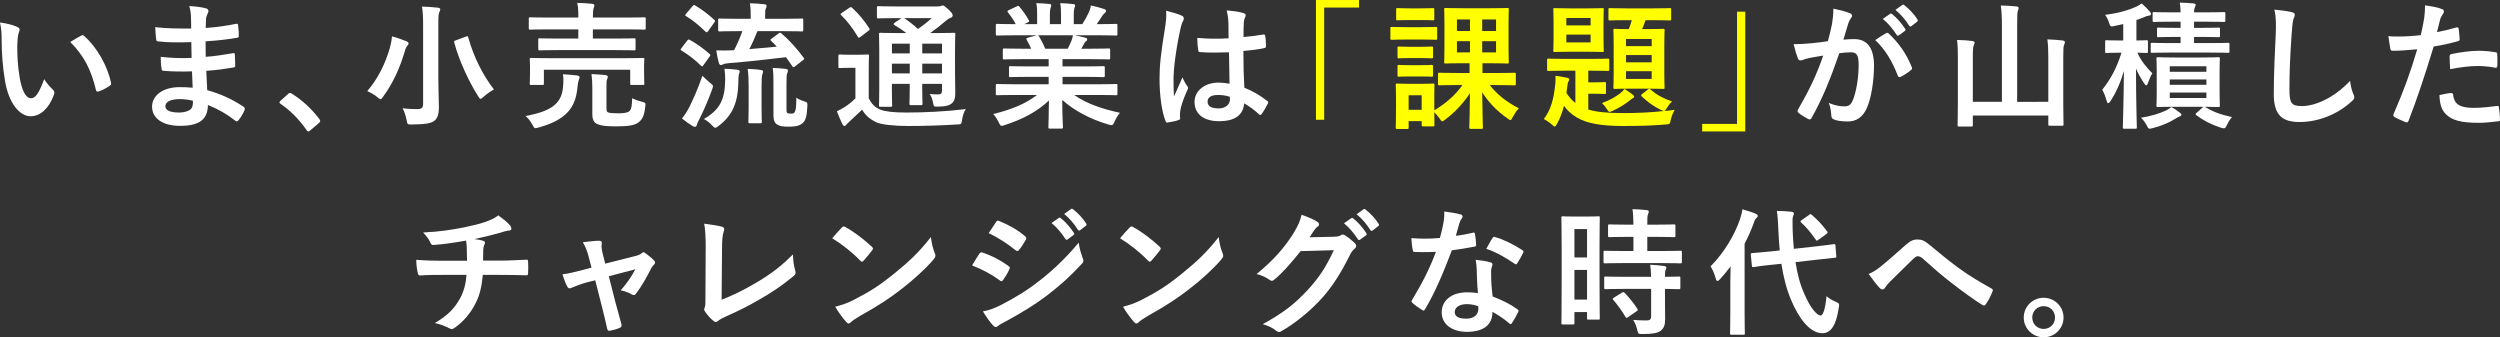
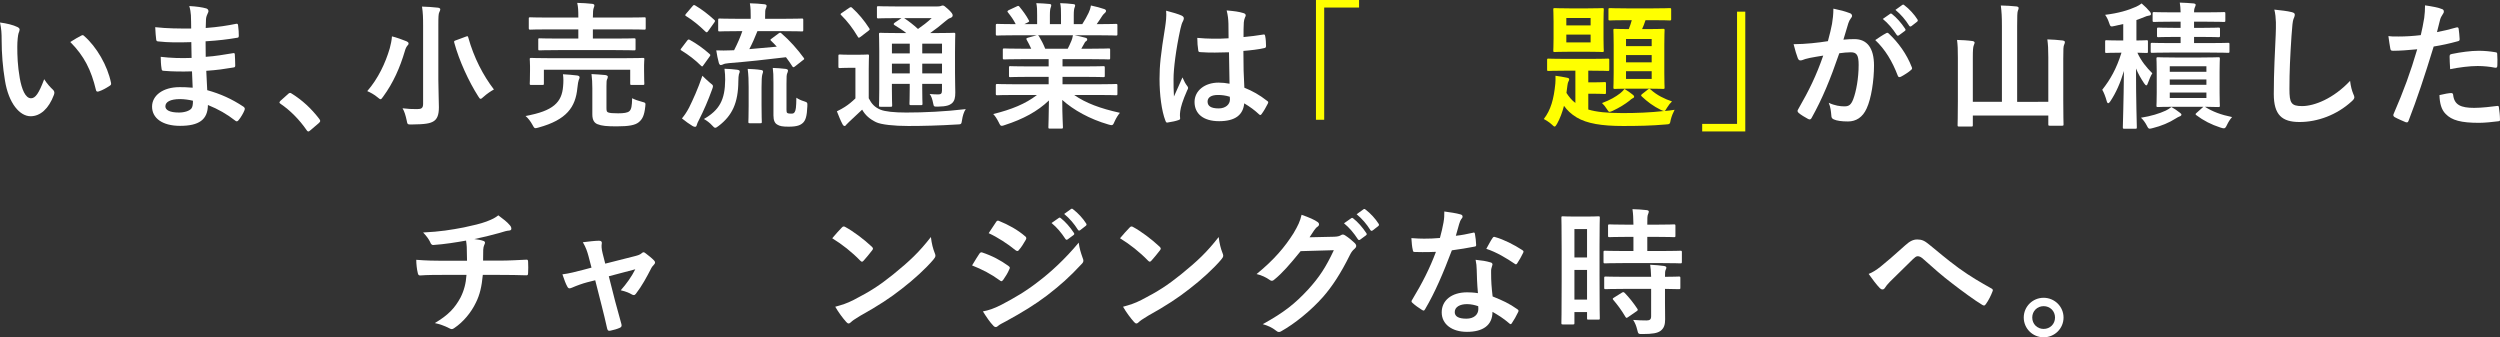
<svg xmlns="http://www.w3.org/2000/svg" version="1.1" id="レイヤー_1" x="0px" y="0px" viewBox="0 0 728.65 98.31" style="enable-background:new 0 0 728.65 98.31;" xml:space="preserve">
  <rect x="0" y="0" width="728.65" height="98.31" fill="#333333" stroke="none" />
  <style type="text/css">
	.st0{fill:#FFFFFF;}
	.st1{fill:#FFFF00;}
</style>
  <g>
    <g>
      <path class="st0" d="M5.08,7.88C5.44,8.04,5.72,8.32,5.72,8.6c0,0.24-0.12,0.64-0.32,1.12c-0.16,0.48-0.36,2.2-0.36,3.92    c0,2.56,0.08,5.44,0.72,9.12c0.56,3.16,1.6,5.88,3.28,5.88c1.28,0,2.28-1.4,3.84-5.56c0.88,1.4,1.76,2.32,2.56,3.08    c0.48,0.44,0.48,0.92,0.28,1.48c-1.52,4.08-4,6.24-6.8,6.24c-3.12,0-6.4-3.68-7.48-10.44c-0.64-3.8-0.96-7.96-0.96-11.64    C0.48,9.6,0.4,8.4,0,6.56C1.92,6.8,3.88,7.28,5.08,7.88z M23.64,10.4c0.16-0.08,0.32-0.16,0.44-0.16c0.16,0,0.28,0.08,0.44,0.24    c3.64,3.16,6.84,8.68,7.84,13.68c0.12,0.52-0.12,0.68-0.44,0.88c-1.04,0.68-2.04,1.24-3.12,1.6c-0.48,0.16-0.76,0.04-0.84-0.44    c-1.36-5.72-3.4-9.88-7.48-13.96C22,11.28,23,10.72,23.64,10.4z" />
      <path class="st0" d="M55.96,20.8c-2.76,0.08-5.48,0.08-8.24-0.16c-0.44,0-0.6-0.16-0.64-0.68c-0.16-0.88-0.24-2.48-0.24-3.4    c2.96,0.36,6,0.44,9,0.32c-0.04-1.52-0.04-3.08-0.08-4.6c-3.84,0.12-6.72,0.12-9.56-0.2c-0.44,0-0.64-0.16-0.68-0.56    c-0.12-1-0.2-1.96-0.28-3.6c3.48,0.4,6.96,0.4,10.48,0.4c0-1.48-0.04-2.52-0.08-3.88c-0.08-0.92-0.16-1.64-0.48-2.68    C57.28,1.88,59,2.12,60.2,2.48c0.48,0.16,0.72,0.72,0.44,1.2c-0.28,0.56-0.56,1.24-0.6,1.92C60,6.4,60,6.96,59.96,8.16    c3.72-0.28,6.4-0.72,8.76-1.2c0.48-0.12,0.64,0,0.68,0.48c0.16,1.12,0.2,2.2,0.2,2.92c0,0.52-0.12,0.6-0.44,0.64    c-2.84,0.48-5.4,0.8-9.24,1.04c0,1.6,0.04,3.08,0.04,4.52c3.04-0.2,4.96-0.6,7.84-1.04c0.48-0.12,0.6-0.04,0.64,0.32    c0.04,0.76,0.12,2.08,0.12,3.28c0,0.4-0.16,0.52-0.6,0.56c-2.64,0.44-4.48,0.72-7.84,0.96c0.08,1.84,0.16,3.8,0.28,5.64    c3.84,1.08,7.12,2.52,10.6,4.84c0.4,0.36,0.4,0.48,0.28,0.96c-0.28,0.76-1.12,2.24-1.76,2.96c-0.16,0.24-0.32,0.32-0.52,0.32    c-0.12,0-0.28-0.04-0.44-0.2c-2.44-1.92-4.92-3.32-7.96-4.56c-0.04,4.32-2.64,6.08-8.12,6.08c-5.2,0-8.16-2.28-8.16-5.6    c0-3.24,3.16-5.68,8-5.68c1,0,1.96,0,3.84,0.16C56.08,23.8,56,22.16,55.96,20.8z M52.52,28.88c-2.92,0-4.32,0.84-4.32,2.12    c0,1.04,1.2,1.8,3.96,1.8c1.6,0,3.08-0.48,3.64-1.2c0.32-0.44,0.44-1.12,0.44-2.24C55.08,29.08,53.64,28.88,52.52,28.88z" />
      <path class="st0" d="M83.96,27.4c0.28-0.28,0.48-0.32,0.6-0.32c0.12,0,0.28,0.04,0.52,0.24c2.96,1.84,5.6,4.24,7.96,7.32    c0.24,0.32,0.28,0.44,0.28,0.6c0,0.2-0.08,0.36-0.4,0.64l-2.44,2.08c-0.28,0.24-0.44,0.36-0.56,0.36c-0.2,0-0.36-0.08-0.56-0.4    c-2.12-3.08-4.84-5.8-7.56-7.64c-0.24-0.16-0.36-0.28-0.36-0.4s0.08-0.24,0.28-0.48L83.96,27.4z" />
      <path class="st0" d="M113.6,14.08c0.32-1.16,0.56-2.36,0.64-3.48c1.32,0.32,2.96,0.92,4.16,1.4c0.44,0.2,0.68,0.4,0.68,0.64    c0,0.28-0.12,0.48-0.32,0.64c-0.24,0.28-0.56,0.8-0.76,1.6c-1.4,4.76-3.36,9.24-6.32,13.28c-0.36,0.52-0.56,0.76-0.76,0.76    c-0.2,0-0.44-0.2-0.88-0.56c-0.88-0.76-2.12-1.44-3-1.8C110.2,22.92,112.32,18.44,113.6,14.08z M127.76,23.28    c0,2.8,0.16,6,0.16,7.96c0,2.24-0.48,3.36-1.44,4.04c-1.08,0.72-2.56,0.96-6.48,1c-1.24,0-1.24,0.04-1.48-1.24    c-0.28-1.32-0.68-2.68-1.2-3.48c1.6,0.2,2.76,0.24,4.24,0.24c1.28,0,1.76-0.28,1.76-1.56V7.64c0-2.56-0.04-3.84-0.32-5.72    c1.48,0.04,3.28,0.16,4.64,0.32c0.4,0.04,0.68,0.24,0.68,0.44c0,0.36-0.16,0.6-0.28,0.88c-0.24,0.48-0.28,1.28-0.28,4V23.28z     M135.76,10.68c0.56-0.2,0.6-0.2,0.72,0.24c1.64,5.88,4.32,11.04,7.48,15.16c-0.84,0.44-2.08,1.28-3,2.12    c-0.44,0.4-0.68,0.6-0.88,0.6c-0.24,0-0.4-0.24-0.72-0.76c-2.68-4.2-5.52-10.28-6.96-15.6c-0.12-0.48-0.04-0.52,0.56-0.72    L135.76,10.68z" />
      <path class="st0" d="M164.12,25.16c0.12-1.28,0.12-2.4-0.04-3.52c1.44,0.08,2.84,0.2,4.16,0.36c0.44,0.08,0.68,0.24,0.68,0.52    c0,0.32-0.12,0.48-0.24,0.8c-0.12,0.28-0.28,1.16-0.4,2.32c-0.52,5.56-3.12,9.28-11.28,11.52c-0.44,0.12-0.72,0.2-0.92,0.2    c-0.36,0-0.48-0.24-0.88-0.96c-0.52-0.96-1.28-2-2.04-2.6C161.36,32.35,163.76,29.75,164.12,25.16z M162.8,14.6    c-3.88,0-5.28,0.08-5.52,0.08c-0.36,0-0.4-0.04-0.4-0.44V11.6c0-0.4,0.04-0.44,0.4-0.44c0.24,0,1.64,0.08,5.52,0.08h5.76V8.56    h-8.8c-3.68,0-4.92,0.08-5.16,0.08c-0.44,0-0.48-0.04-0.48-0.48V5.44c0-0.36,0.04-0.4,0.48-0.4c0.24,0,1.48,0.08,5.16,0.08h8.8    V5.04c0-1.96-0.04-2.96-0.32-4.2c1.52,0.04,3.04,0.12,4.4,0.28c0.36,0.04,0.6,0.24,0.6,0.4c0,0.28-0.08,0.48-0.2,0.8    c-0.16,0.4-0.24,1.24-0.24,2.72v0.08h9.76c3.68,0,4.96-0.08,5.2-0.08c0.4,0,0.44,0.04,0.44,0.4v2.72c0,0.44-0.04,0.48-0.44,0.48    c-0.24,0-1.52-0.08-5.2-0.08h-9.76v2.68h6.48c3.92,0,5.28-0.08,5.48-0.08c0.44,0,0.48,0.04,0.48,0.44v2.64    c0,0.4-0.04,0.44-0.48,0.44c-0.2,0-1.56-0.08-5.48-0.08H162.8z M182,16.96c3.76,0,5.08-0.08,5.36-0.08c0.4,0,0.44,0.04,0.44,0.4    c0,0.24-0.08,0.88-0.08,1.76v1.44c0,3.04,0.08,3.6,0.08,3.84c0,0.4-0.04,0.44-0.44,0.44h-3.24c-0.4,0-0.44-0.04-0.44-0.44v-4    h-25.16v4c0,0.4-0.04,0.44-0.44,0.44h-3.2c-0.44,0-0.48-0.04-0.48-0.44c0-0.28,0.08-0.8,0.08-3.84v-1.2c0-1.12-0.08-1.72-0.08-2    c0-0.36,0.04-0.4,0.48-0.4c0.24,0,1.6,0.08,5.32,0.08H182z M176.76,31.51c0,0.92,0.12,1.12,0.56,1.28    c0.48,0.16,1.24,0.24,2.84,0.24c1.64,0,2.72-0.16,3.24-0.6c0.64-0.52,0.8-1.6,0.84-3.8c0.88,0.44,1.8,0.76,2.88,1.04    c1.04,0.28,1.08,0.28,0.96,1.32c-0.28,2.68-0.84,3.76-1.92,4.64c-1.04,0.84-2.8,1.2-6.4,1.2c-2.88,0-4.36-0.12-5.64-0.64    c-0.76-0.32-1.48-1-1.48-2.84v-7.64c0-1.48-0.08-2.88-0.24-4.12c1.48,0.08,2.72,0.16,4,0.28c0.52,0.08,0.76,0.28,0.76,0.48    c0,0.32-0.12,0.6-0.24,0.8c-0.12,0.32-0.16,0.68-0.16,1.96V31.51z" />
      <path class="st0" d="M200.28,11.84c0.32-0.4,0.44-0.4,0.8-0.2c1.96,1.08,3.88,2.44,5.72,4.08c0.16,0.16,0.24,0.24,0.24,0.32    c0,0.12-0.08,0.24-0.24,0.48l-1.84,2.56c-0.12,0.2-0.2,0.28-0.32,0.28c-0.08,0-0.2-0.08-0.36-0.24c-1.68-1.68-3.64-3.16-5.6-4.36    c-0.2-0.12-0.32-0.2-0.32-0.28c0-0.12,0.12-0.28,0.28-0.48L200.28,11.84z M200.84,31.36c1.12-2.28,2.56-5.4,3.88-9.28    c0.56,0.56,1.44,1.4,2.2,2.04c0.64,0.48,0.88,0.68,0.88,1c0,0.24-0.08,0.48-0.24,0.92c-1.16,3.24-2.48,6.24-3.8,8.84    c-0.36,0.68-0.6,1.2-0.68,1.56c-0.08,0.32-0.2,0.52-0.48,0.52c-0.2,0-0.44-0.04-0.76-0.24c-0.96-0.6-1.96-1.28-3.08-2.2    C199.64,33.43,200.16,32.63,200.84,31.36z M201.84,1.8c0.32-0.4,0.44-0.4,0.8-0.2c1.96,1.16,3.76,2.56,5.52,4.16    c0.16,0.12,0.24,0.24,0.24,0.36s-0.08,0.24-0.24,0.48l-1.8,2.52c-0.32,0.4-0.4,0.36-0.72,0.12c-1.76-1.72-3.72-3.36-5.64-4.52    c-0.2-0.12-0.28-0.2-0.28-0.28c0-0.12,0.08-0.24,0.28-0.48L201.84,1.8z M211.36,23.24c0-1.04-0.04-1.96-0.2-3.2    c1.28,0.04,2.48,0.12,3.68,0.28c0.48,0.08,0.76,0.2,0.76,0.48c0,0.32-0.16,0.6-0.24,0.88c-0.08,0.4-0.16,1-0.16,1.96    c-0.04,6.36-1.8,10.04-5.72,13.04c-0.48,0.36-0.76,0.56-1,0.56c-0.28,0-0.48-0.2-0.92-0.68c-0.72-0.8-1.56-1.4-2.4-1.88    C209.68,32.08,211.32,29.12,211.36,23.24z M226.96,9.72c0.4-0.28,0.52-0.24,0.88,0.08c2.28,1.96,4.6,4.56,6.4,7.04    c0.24,0.36,0.24,0.4-0.24,0.72l-2.24,1.76c-0.24,0.2-0.4,0.28-0.52,0.28c-0.08,0-0.2-0.08-0.32-0.28    c-0.56-0.88-1.16-1.76-1.84-2.64c-5.56,0.68-11.52,1.32-16.6,1.72c-0.88,0.08-1.44,0.2-1.72,0.36c-0.24,0.12-0.48,0.2-0.72,0.2    c-0.2,0-0.4-0.24-0.52-0.6c-0.32-1.12-0.56-2.4-0.76-3.68c1.68,0.08,2.72,0.04,3.96,0c0.4,0,0.8-0.04,1.24-0.04    c1.04-2.04,1.84-3.88,2.4-5.56h-1.12c-3.88,0-5.2,0.08-5.48,0.08c-0.4,0-0.44-0.04-0.44-0.44V5.84c0-0.4,0.04-0.44,0.44-0.44    c0.28,0,1.6,0.08,5.48,0.08h3.56V4.8c0-1.36,0-2.4-0.24-3.84c1.48,0.04,2.84,0.12,4.24,0.28c0.4,0.04,0.64,0.24,0.64,0.44    c0,0.32-0.12,0.56-0.24,0.84c-0.16,0.36-0.2,0.72-0.2,2.2v0.76h5.16c3.92,0,5.28-0.08,5.52-0.08c0.4,0,0.44,0.04,0.44,0.44v2.88    c0,0.4-0.04,0.44-0.44,0.44c-0.24,0-1.6-0.08-5.52-0.08h-7.4c-0.72,1.84-1.52,3.64-2.36,5.24c2.8-0.24,5.6-0.48,8-0.72    c-0.52-0.6-1.08-1.16-1.64-1.68c-0.32-0.32-0.28-0.36,0.16-0.68L226.96,9.72z M218.2,25.44c0-2-0.04-3.48-0.28-5.36    c1.16,0.04,2.76,0.12,3.88,0.32c0.4,0.04,0.6,0.2,0.6,0.44c0,0.32-0.16,0.6-0.24,0.96c-0.12,0.56-0.2,1.48-0.2,3.6v5.4    c0,3.12,0.08,4.44,0.08,4.68c0,0.4-0.04,0.44-0.44,0.44h-3.04c-0.4,0-0.44-0.04-0.44-0.44c0-0.28,0.08-1.56,0.08-4.68V25.44z     M229.23,32c0,0.56,0.04,0.8,0.28,0.96c0.24,0.12,0.48,0.16,1.08,0.16c0.56,0,0.8-0.08,1.04-0.48c0.32-0.52,0.44-1.32,0.48-4.16    c0.64,0.44,1.44,0.8,2.24,1.04c1,0.32,1,0.4,0.96,1.44c-0.12,2.96-0.52,4.04-1.2,4.76c-0.72,0.72-1.68,1.2-4.24,1.2    c-1.84,0-2.6-0.16-3.32-0.6c-0.72-0.4-1.12-1.2-1.12-2.68v-9.76c0-1.88-0.04-2.92-0.2-4.08c1.12,0.04,2.52,0.12,3.76,0.28    c0.48,0.08,0.68,0.24,0.68,0.48c0,0.32-0.12,0.52-0.24,0.84c-0.16,0.44-0.2,0.76-0.2,3.04V32z" />
      <path class="st0" d="M253.2,28.64c0.84,1.64,1.72,2.6,3.4,3.32c1.36,0.56,4.04,0.84,7.52,0.84c5.12,0,11.4-0.28,17.36-1    c-0.56,0.8-0.92,2.04-1.08,3.16c-0.2,1.28-0.2,1.28-1.48,1.32c-5.12,0.32-10,0.44-14.2,0.44c-4.08,0-7.96-0.4-9.4-1.12    c-1.8-0.88-3.08-1.96-4.04-3.64c-1.24,1.2-2.56,2.4-3.8,3.56c-0.44,0.4-0.64,0.6-0.8,0.8c-0.16,0.28-0.32,0.4-0.56,0.4    c-0.16,0-0.4-0.2-0.56-0.52c-0.56-1.04-1.08-2.32-1.64-3.76c1-0.48,1.56-0.8,2.32-1.28c1.08-0.68,2.08-1.52,3.08-2.48v-8.92h-1.68    c-2.08,0-2.6,0.08-2.8,0.08c-0.44,0-0.48-0.04-0.48-0.48v-3.04c0-0.4,0.04-0.44,0.48-0.44c0.2,0,0.72,0.08,2.8,0.08h2.32    c2.08,0,2.68-0.08,2.88-0.08c0.4,0,0.44,0.04,0.44,0.44c0,0.24-0.08,1.36-0.08,3.8V28.64z M247.52,2.28    c0.2-0.12,0.36-0.2,0.48-0.2s0.24,0.08,0.4,0.24c1.84,1.68,3.48,3.64,4.92,5.88c0.24,0.36,0.24,0.44-0.24,0.8l-2.24,1.72    c-0.24,0.16-0.4,0.28-0.52,0.28c-0.12,0-0.2-0.12-0.32-0.32c-1.44-2.44-3.08-4.56-4.8-6.24c-0.32-0.28-0.28-0.4,0.16-0.68    L247.52,2.28z M278.35,21.28c0,2.44,0.08,4.32,0.08,5.68c0,1.52-0.2,2.44-1,3.16c-0.64,0.52-1.52,0.92-4.08,0.96    c-1.2,0-1.16,0-1.36-0.92c-0.24-1.2-0.52-2.16-1.04-2.76c0.96,0.08,1.84,0.12,2.52,0.12c0.8,0,1.08-0.28,1.08-1.16v-1.92h-5.76    v1.08c0,3.04,0.08,4.4,0.08,4.64c0,0.44-0.04,0.48-0.4,0.48h-2.96c-0.4,0-0.44-0.04-0.44-0.48c0-0.24,0.08-1.6,0.08-4.64v-1.08    h-5.2v1.52c0,3.04,0.08,4.48,0.08,4.72c0,0.4-0.04,0.44-0.44,0.44h-2.92c-0.44,0-0.48-0.04-0.48-0.44c0-0.28,0.08-1.6,0.08-4.68    V14.76c0-3.12-0.08-4.48-0.08-4.76c0-0.4,0.04-0.44,0.48-0.44c0.2,0,1.56,0.08,5.32,0.08h2.16c-1.04-0.84-2.2-1.56-3.44-2.32    c-0.16-0.12-0.24-0.2-0.24-0.32s0.12-0.24,0.32-0.4l1.96-1.32h-1.48c-3.76,0-5,0.08-5.24,0.08c-0.4,0-0.44-0.04-0.44-0.4V2.28    c0-0.44,0.04-0.48,0.44-0.48c0.24,0,1.48,0.08,5.24,0.08h11.88c0.52,0,0.84-0.04,1.04-0.12c0.28-0.12,0.4-0.16,0.6-0.16    c0.32,0,0.68,0.28,1.64,1.16c0.96,0.92,1.24,1.32,1.24,1.72c0,0.36-0.24,0.6-0.68,0.76c-0.4,0.12-0.8,0.36-1.52,1    c-1.4,1.2-2.72,2.24-4.36,3.4h1.48c3.8,0,5.12-0.08,5.4-0.08c0.4,0,0.44,0.04,0.44,0.44c0,0.24-0.08,1.88-0.08,5.12V21.28z     M265.16,15.56v-2.84h-5.2v2.84H265.16z M265.16,21.4v-2.84h-5.2v2.84H265.16z M263.52,5.28c1.4,0.92,2.72,1.96,4.04,3.16    c1.4-0.96,2.64-1.92,4-3.16H263.52z M268.8,12.72v2.84h5.76v-2.84H268.8z M274.56,21.4v-2.84h-5.76v2.84H274.56z" />
      <path class="st0" d="M295.76,27.68c-3.6,0-4.8,0.08-5.04,0.08c-0.44,0-0.48-0.04-0.48-0.44v-2.36c0-0.44,0.04-0.48,0.48-0.48    c0.24,0,1.44,0.08,5.04,0.08h9.88V22.4H300c-3.88,0-5.28,0.08-5.52,0.08c-0.4,0-0.4-0.04-0.4-0.44v-2.28c0-0.44,0-0.48,0.4-0.48    c0.24,0,1.64,0.08,5.52,0.08h5.64v-2.12h-7.52c-3.84,0-5.12,0.08-5.36,0.08c-0.44,0-0.48-0.04-0.48-0.4v-2.36    c0-0.4,0.04-0.44,0.48-0.44c0.24,0,1.52,0.08,5.36,0.08h2.44c-0.44-0.96-0.84-1.76-1.28-2.52c-0.2-0.36-0.24-0.52,0.28-0.68    l2.6-0.72h-6.4c-3.6,0-4.8,0.08-5.04,0.08c-0.44,0-0.48-0.04-0.48-0.44V7.44c0-0.44,0.04-0.48,0.48-0.48    c0.24,0,1.44,0.08,5.04,0.08h0.28c-0.64-1.28-1.36-2.28-2.28-3.44c-0.24-0.28-0.16-0.44,0.32-0.68l2.32-1.08    c0.4-0.2,0.52-0.16,0.76,0.16c0.96,1.16,1.96,2.52,2.68,3.88c0.2,0.36,0.2,0.4-0.32,0.68l-0.96,0.48h3.72V4.4    c0-1.4,0-2.36-0.24-3.48c1.24,0.04,2.8,0.12,3.88,0.24c0.32,0.04,0.48,0.16,0.48,0.36c0,0.24-0.08,0.44-0.16,0.68    C306.12,2.48,306,3.08,306,4.4v2.64h3.24v-2.6c0-1.44,0-2.4-0.24-3.52c1.2,0.04,2.76,0.12,3.84,0.28    c0.36,0.04,0.52,0.16,0.52,0.36c0,0.2-0.08,0.44-0.16,0.64c-0.12,0.28-0.24,0.88-0.24,2.2v2.64h2.48    c0.72-1.12,1.28-2.12,1.84-3.28c0.28-0.6,0.52-1.2,0.68-2.16c1.4,0.28,2.8,0.68,3.88,1.04c0.36,0.12,0.52,0.32,0.52,0.52    c0,0.32-0.16,0.48-0.4,0.68c-0.28,0.24-0.48,0.48-0.68,0.76c-0.52,0.84-1.08,1.64-1.64,2.44h0.56c3.6,0,4.8-0.08,5.04-0.08    c0.4,0,0.44,0.04,0.44,0.48v2.48c0,0.4-0.04,0.44-0.44,0.44c-0.24,0-1.44-0.08-5.04-0.08h-7c1.04,0.2,1.96,0.4,3.16,0.72    c0.32,0.08,0.52,0.24,0.52,0.48c0,0.28-0.2,0.48-0.44,0.6c-0.2,0.12-0.4,0.56-0.56,0.84l-0.72,1.28h2.6    c3.84,0,5.12-0.08,5.36-0.08c0.4,0,0.44,0.04,0.44,0.44v2.36c0,0.36-0.04,0.4-0.44,0.4c-0.24,0-1.52-0.08-5.36-0.08h-8.08v2.12    h6.36c3.92,0,5.28-0.08,5.52-0.08c0.4,0,0.44,0.04,0.44,0.48v2.28c0,0.4-0.04,0.44-0.44,0.44c-0.24,0-1.6-0.08-5.52-0.08h-6.36    v2.16h10.52c3.6,0,4.8-0.08,5.04-0.08c0.4,0,0.44,0.04,0.44,0.48v2.36c0,0.4-0.04,0.44-0.44,0.44c-0.24,0-1.44-0.08-5.04-0.08    h-7.12c3.36,2.36,7.56,3.92,13.32,5.2c-0.52,0.64-1.08,1.48-1.56,2.56c-0.32,0.76-0.48,1.04-0.88,1.04c-0.2,0-0.48-0.08-0.92-0.2    c-5.4-1.56-10.16-4.2-13.44-7.16c0,4.76,0.2,7.24,0.2,7.92c0,0.4-0.04,0.44-0.44,0.44h-3.4c-0.36,0-0.4-0.04-0.4-0.44    c0-0.68,0.12-3,0.16-7.76c-3.36,3.2-7.52,5.44-12.84,7.16c-0.44,0.16-0.72,0.24-0.92,0.24c-0.36,0-0.52-0.28-0.88-1.04    c-0.52-1.04-1.08-1.88-1.6-2.4c5.32-1.32,9.4-2.96,12.76-5.56H295.76z M311.2,14.2c0.36-0.68,0.68-1.36,1.08-2.32    c0.2-0.44,0.28-0.84,0.44-1.6h-10.2c0.12,0.04,0.2,0.16,0.32,0.32c0.6,1,1.24,2.2,1.8,3.6H311.2z" />
      <path class="st0" d="M344.44,4.56c0.44,0.24,0.6,0.48,0.6,0.8c0,0.28-0.12,0.56-0.28,0.88c-0.28,0.48-0.44,1.04-0.72,2.2    c-1.32,6.04-2,11.64-2,14.56c0,1.6,0,3.44,0.12,5.12c0.8-1.84,1.64-3.56,2.48-5.56c0.56,1.28,0.88,1.84,1.4,2.52    c0.16,0.2,0.24,0.36,0.24,0.56s-0.08,0.4-0.24,0.64c-1.4,3.16-1.88,4.92-2.04,6.08c-0.16,1.12-0.08,1.72-0.04,2.12    c0.04,0.28-0.12,0.4-0.48,0.52c-0.76,0.28-1.92,0.52-3,0.68c-0.44,0.12-0.6,0.08-0.8-0.48c-1.12-2.84-1.72-7.6-1.72-12.2    c0-3.84,0.32-7.04,1.64-15.16c0.2-1.4,0.44-3.12,0.28-4.72C341.48,3.52,343.64,4.16,344.44,4.56z M358.2,15.24    c-2.72,0.08-5.52,0.16-8.24-0.04c-0.52,0-0.68-0.12-0.72-0.52c-0.16-0.96-0.28-2.4-0.28-3.64c3,0.28,6.12,0.32,9.12,0.12    c0-1.44-0.04-2.72-0.04-4.2c-0.04-1.44-0.16-2.48-0.52-3.92c2.32,0.2,3.52,0.36,4.84,0.76c0.44,0.12,0.72,0.32,0.72,0.68    c0,0.2-0.08,0.32-0.24,0.68c-0.16,0.36-0.28,0.88-0.32,1.4c-0.08,1.36-0.08,2.4-0.08,4.24c1.88-0.16,3.96-0.44,5.68-0.72    c0.48-0.12,0.56,0.04,0.64,0.48c0.16,0.72,0.24,2,0.24,2.84c0,0.36-0.16,0.56-0.44,0.6c-1.44,0.36-4.08,0.68-6.16,0.84    c0,4.48,0.08,7.28,0.28,10.72c2.36,0.96,4.4,2.08,6.64,3.84c0.36,0.24,0.4,0.36,0.2,0.8c-0.52,1.04-1.16,2.16-1.84,3.08    c-0.12,0.16-0.24,0.24-0.36,0.24s-0.24-0.08-0.36-0.2c-1.24-1.16-2.56-2.16-4.32-3.2c-0.32,3.36-2.6,5.2-7.32,5.2    c-4.6,0-7.16-2.16-7.16-5.6c0-3.28,2.96-5.64,7-5.64c1.04,0,2.24,0.12,3.2,0.32C358.28,21.32,358.24,18.4,358.2,15.24z     M354.96,27.68c-1.88,0-3,0.68-3,1.92c0,1.24,0.88,2,3.24,2c2,0,3.28-1.16,3.28-2.6c0-0.28,0-0.48-0.04-0.8    C357.16,27.8,356.08,27.68,354.96,27.68z" />
      <path class="st1" d="M396.11,0v2.2h-10.16v32.71h-2.4V0H396.11z" />
-       <path class="st1" d="M414.16,7.92c3.08,0,4.04-0.08,4.28-0.08c0.4,0,0.44,0.04,0.44,0.44v2.84c0,0.44-0.04,0.48-0.44,0.48    c-0.24,0-1.2-0.08-4.28-0.08h-4.2c-3.08,0-4.04,0.08-4.28,0.08c-0.4,0-0.44-0.04-0.44-0.48V8.28c0-0.4,0.04-0.44,0.44-0.44    c0.24,0,1.2,0.08,4.28,0.08H414.16z M428.68,37.55c-0.4,0-0.44-0.04-0.44-0.44c0-0.76,0.16-5.08,0.2-9.96    c-1.84,2.84-4.44,5.64-7.2,7.68c-0.44,0.36-0.68,0.52-0.88,0.52c-0.24,0-0.4-0.24-0.8-0.84c-0.48-0.64-1.04-1.32-1.52-1.8    c0,2.64,0.04,3.48,0.04,3.68c0,0.4-0.04,0.44-0.4,0.44h-2.88c-0.4,0-0.44-0.04-0.44-0.44v-1.08h-3.8v1.84    c0,0.4-0.04,0.44-0.44,0.44h-2.84c-0.44,0-0.48-0.04-0.48-0.44c0-0.28,0.08-1.2,0.08-6.04v-2.56c0-2.52-0.08-3.48-0.08-3.76    c0-0.4,0.04-0.44,0.48-0.44c0.24,0,1.08,0.08,3.64,0.08H414c2.56,0,3.4-0.08,3.68-0.08c0.36,0,0.4,0.04,0.4,0.44    c0,0.24-0.04,1.2-0.04,3.08v4.28c3.36-2,6.16-4.44,8.2-7.36h-1.32c-3.8,0-5.12,0.08-5.36,0.08c-0.4,0-0.44-0.04-0.44-0.44v-2.8    c0-0.4,0.04-0.44,0.44-0.44c0.24,0,1.56,0.08,5.36,0.08h3.4v-2.84h-2c-3.52,0-4.68,0.08-4.96,0.08c-0.4,0-0.44-0.04-0.44-0.44    c0-0.24,0.08-1.36,0.08-4V6.8c0-2.64-0.08-3.76-0.08-4c0-0.44,0.04-0.48,0.44-0.48c0.28,0,1.44,0.08,4.96,0.08h8    c3.52,0,4.72-0.08,5-0.08c0.4,0,0.44,0.04,0.44,0.48c0,0.24-0.08,1.36-0.08,4v7.28c0,2.64,0.08,3.8,0.08,4    c0,0.4-0.04,0.44-0.44,0.44c-0.28,0-1.48-0.08-5-0.08h-2.24v2.84h3.88c3.84,0,5.16-0.08,5.4-0.08c0.4,0,0.44,0.04,0.44,0.44v2.8    c0,0.4-0.04,0.44-0.44,0.44c-0.24,0-1.56-0.08-5.4-0.08h-1.76c1.92,2.48,4.68,4.84,8.48,6.76c-0.68,0.72-1.28,1.64-1.8,2.6    c-0.32,0.6-0.44,0.84-0.68,0.84c-0.16,0-0.4-0.2-0.88-0.52c-3.04-2.12-5.48-4.68-7.32-7.56c0.04,5,0.2,9.4,0.2,10.2    c0,0.4-0.04,0.44-0.44,0.44H428.68z M413.96,2.44c2.56,0,3.36-0.08,3.6-0.08c0.44,0,0.48,0.04,0.48,0.44v2.68    c0,0.4-0.04,0.44-0.48,0.44c-0.24,0-1.04-0.08-3.6-0.08H411c-2.6,0-3.4,0.08-3.64,0.08c-0.4,0-0.44-0.04-0.44-0.44V2.8    c0-0.4,0.04-0.44,0.44-0.44c0.24,0,1.04,0.08,3.64,0.08H413.96z M413.84,13.64c2.4,0,3.12-0.08,3.36-0.08    c0.44,0,0.48,0.04,0.48,0.44v2.56c0,0.4-0.04,0.44-0.48,0.44c-0.24,0-0.96-0.08-3.36-0.08h-2.68c-2.44,0-3.16,0.08-3.4,0.08    c-0.4,0-0.44-0.04-0.44-0.44V14c0-0.4,0.04-0.44,0.44-0.44c0.24,0,0.96,0.08,3.4,0.08H413.84z M413.84,19    c2.4,0,3.12-0.08,3.36-0.08c0.44,0,0.48,0.04,0.48,0.44v2.56c0,0.4-0.04,0.44-0.48,0.44c-0.24,0-0.96-0.08-3.36-0.08h-2.68    c-2.44,0-3.16,0.08-3.4,0.08c-0.4,0-0.44-0.04-0.44-0.44v-2.56c0-0.4,0.04-0.44,0.44-0.44c0.24,0,0.96,0.08,3.4,0.08H413.84z     M410.56,27.76V32h3.8v-4.24H410.56z M428.44,9.04V5.68h-3.8v3.36H428.44z M428.44,15.28V12h-3.8v3.28H428.44z M432,5.68v3.36    h4.04V5.68H432z M436.03,12H432v3.28h4.04V12z" />
      <path class="st1" d="M480.2,26.16c0.24-0.2,0.36-0.28,0.52-0.28c0.12,0,0.2,0.08,0.36,0.2c1.84,1.68,4.08,2.76,6.24,3.48    c-0.48,0.44-0.96,1.04-1.4,1.76c-0.48,0.84-0.56,0.92-0.8,1.04c0.92-0.08,1.96-0.2,2.96-0.36c-0.48,0.92-0.84,1.8-1.12,2.88    c-0.24,1.32-0.24,1.32-1.52,1.4c-4.08,0.36-7.96,0.44-12.4,0.44c-6.2,0-10.52-0.72-13.48-2.48c-1.76-1.08-2.76-2.08-3.72-3.4    c-0.48,1.84-1.12,3.64-2.04,5.28c-0.32,0.52-0.48,0.76-0.68,0.76c-0.2,0-0.4-0.16-0.8-0.56c-0.76-0.72-1.72-1.28-2.36-1.64    c2.04-2.64,2.92-5.8,3.36-10.36c0.04-0.64,0.08-1.4,0.04-2.24c1.08,0.12,2.24,0.36,3.32,0.56c0.48,0.08,0.68,0.24,0.68,0.44    c0,0.28-0.08,0.44-0.24,0.72c-0.12,0.24-0.2,0.48-0.28,1.12l-0.28,2.16c0.76,1.16,1.52,2.12,2.6,2.92v-9.4h-3    c-3.44,0-4.6,0.08-4.84,0.08c-0.36,0-0.4-0.04-0.4-0.44v-2.72c0-0.4,0.04-0.44,0.4-0.44c0.24,0,1.4,0.08,4.84,0.08h7.6    c3.44,0,4.6-0.08,4.84-0.08c0.4,0,0.44,0.04,0.44,0.44v2.72c0,0.4-0.04,0.44-0.44,0.44c-0.24,0-1.4-0.08-4.84-0.08h-0.84V24h1.76    c2.16,0,2.72-0.08,2.96-0.08c0.4,0,0.44,0.04,0.44,0.44v2.6c0,0.4-0.04,0.44-0.44,0.44c-0.24,0-0.8-0.08-2.96-0.08h-1.76v4.6    c2.36,0.72,5.48,1.04,10,1.04c4.12,0,8.04-0.16,12.08-0.6c-0.28-0.04-0.48-0.12-0.92-0.32c-2.2-1.08-3.96-2.4-5.56-3.92    c-0.32-0.32-0.24-0.44,0.16-0.76L480.2,26.16z M462.76,2.44c3,0,4.04-0.08,4.28-0.08c0.36,0,0.4,0.04,0.4,0.44    c0,0.24-0.08,1.2-0.08,3.48v4.92c0,2.32,0.08,3.28,0.08,3.52c0,0.4-0.04,0.44-0.4,0.44c-0.24,0-1.28-0.08-4.28-0.08h-5.28    c-3,0-4.04,0.08-4.32,0.08c-0.4,0-0.44-0.04-0.44-0.44c0-0.28,0.08-1.2,0.08-3.52V6.28c0-2.28-0.08-3.24-0.08-3.48    c0-0.4,0.04-0.44,0.44-0.44c0.28,0,1.32,0.08,4.32,0.08H462.76z M463.6,7.4V5.24h-7.08V7.4H463.6z M463.6,10.08h-7.08v2.28h7.08    V10.08z M475.84,27.56c0.28,0.24,0.44,0.36,0.44,0.6c0,0.28-0.2,0.4-0.48,0.52s-0.48,0.32-0.84,0.64    c-1.32,1.04-2.92,2.04-4.88,2.96c-0.48,0.2-0.72,0.32-0.96,0.32c-0.28,0-0.4-0.24-0.72-0.72c-0.56-0.88-0.92-1.28-1.48-1.84    c2.52-0.96,3.92-1.8,5.28-2.84c0.44-0.36,0.84-0.72,1.28-1.28C474.36,26.44,475.08,26.96,475.84,27.56z M474.12,5.88    c-3.44,0-4.6,0.08-4.84,0.08c-0.44,0-0.48-0.04-0.48-0.4V2.8c0-0.4,0.04-0.44,0.48-0.44c0.24,0,1.4,0.08,4.84,0.08h7.68    c3.44,0,4.6-0.08,4.84-0.08c0.4,0,0.44,0.04,0.44,0.44v2.76c0,0.36-0.04,0.4-0.44,0.4c-0.24,0-1.4-0.08-4.84-0.08h-2.2    c-0.32,1-0.64,1.84-1,2.6h1.8c3.04,0,4.04-0.08,4.32-0.08c0.4,0,0.44,0.04,0.44,0.44c0,0.24-0.08,1.4-0.08,4.2v8.24    c0,2.76,0.08,3.96,0.08,4.2c0,0.4-0.04,0.44-0.44,0.44c-0.28,0-1.28-0.08-4.32-0.08h-5.44c-3.04,0-4.04,0.08-4.28,0.08    c-0.4,0-0.44-0.04-0.44-0.44c0-0.24,0.08-1.44,0.08-4.2v-8.24c0-2.8-0.08-3.96-0.08-4.2c0-0.4,0.04-0.44,0.44-0.44    c0.24,0,1.2,0.08,4.04,0.08c0.36-0.84,0.6-1.64,0.88-2.6H474.12z M473.92,13.44h7.48v-2.08h-7.48V13.44z M481.4,18.16v-2.12h-7.48    v2.12H481.4z M481.4,20.76h-7.48V23h7.48V20.76z" />
      <path class="st1" d="M496.12,38.31v-2.2h10.16V3.4h2.4v34.91H496.12z" />
      <path class="st0" d="M533.96,6.96c0.2-1.2,0.4-2.76,0.4-4.44c2.08,0.44,3.2,0.72,4.8,1.32c0.4,0.12,0.64,0.44,0.64,0.8    c0,0.2-0.08,0.4-0.28,0.6c-0.4,0.52-0.6,0.96-0.8,1.52c-0.52,1.64-0.92,3.12-1.44,4.8c1.08-0.12,2.28-0.16,3.2-0.16    c3.72,0,5.72,2.6,5.72,7.72c0,4.32-0.8,9.64-2.16,12.52c-1.16,2.56-3.08,3.76-5.4,3.76c-1.92,0-3.28-0.2-4.16-0.6    c-0.48-0.2-0.72-0.52-0.72-1.12c-0.12-1.28-0.2-2.4-0.76-3.72c1.8,0.84,3.36,1.04,4.6,1.04c1.32,0,1.92-0.48,2.56-2.12    c0.84-2.24,1.56-6.04,1.56-9.96c0-2.8-0.52-3.68-2.28-3.68c-0.96,0-2.2,0.12-3.36,0.28c-2.64,7.68-4.92,13.2-8.04,18.8    c-0.24,0.52-0.56,0.6-1.04,0.36c-0.72-0.36-2.28-1.32-2.76-1.76c-0.2-0.2-0.32-0.36-0.32-0.6c0-0.12,0.04-0.28,0.16-0.44    c3.2-5.56,5.28-9.8,7.32-15.68c-1.56,0.24-2.84,0.48-3.92,0.68c-1.04,0.2-1.68,0.44-2.2,0.64c-0.56,0.2-1.04,0.12-1.28-0.52    c-0.36-0.92-0.8-2.36-1.24-4.12c1.76,0,3.52-0.12,5.28-0.28c1.68-0.16,3.16-0.36,4.72-0.6C533.4,9.72,533.68,8.32,533.96,6.96z     M549.8,9.64c0.28-0.16,0.48-0.08,0.76,0.2c2.72,2.56,5.16,5.88,6.64,9.72c0.16,0.36,0.12,0.56-0.16,0.8c-0.68,0.64-2.2,1.6-3,2    c-0.4,0.2-0.8,0.16-0.92-0.32c-1.6-4.2-3.68-7.64-6.56-10.36C547.56,11,548.72,10.2,549.8,9.64z M550.88,4.04    c0.2-0.16,0.36-0.12,0.6,0.08c1.24,0.96,2.68,2.56,3.8,4.28c0.16,0.24,0.16,0.44-0.12,0.64l-1.68,1.24    c-0.28,0.2-0.48,0.16-0.68-0.12c-1.2-1.84-2.48-3.36-4.04-4.64L550.88,4.04z M554.44,1.44c0.24-0.16,0.36-0.12,0.6,0.08    c1.48,1.12,2.92,2.72,3.8,4.12c0.16,0.24,0.2,0.48-0.12,0.72l-1.6,1.24c-0.32,0.24-0.52,0.12-0.68-0.12    c-1.08-1.72-2.36-3.24-4-4.6L554.44,1.44z" />
      <path class="st0" d="M597,16.68c0-2.44-0.08-3.64-0.28-5.2c1.56,0.04,3.12,0.16,4.48,0.32c0.4,0.08,0.64,0.24,0.64,0.44    c0,0.32-0.12,0.52-0.24,0.84c-0.2,0.44-0.24,1.12-0.24,4v12.24c0,4.4,0.08,6.64,0.08,6.88c0,0.4-0.04,0.44-0.44,0.44h-3.56    c-0.4,0-0.44-0.04-0.44-0.44v-2.52h-22v2.76c0,0.4-0.04,0.44-0.44,0.44h-3.52c-0.44,0-0.48-0.04-0.48-0.44    c0-0.28,0.08-2.52,0.08-6.92V16.8c0-2.4-0.04-3.6-0.24-5.16c1.52,0.04,3.08,0.12,4.48,0.32c0.36,0.04,0.64,0.24,0.64,0.44    c0,0.28-0.16,0.52-0.24,0.8c-0.2,0.48-0.28,1.28-0.28,3.6v12.88h8.48v-22c0-2.84-0.08-4.08-0.32-6.08c1.48,0.04,3.2,0.12,4.6,0.28    c0.36,0.04,0.6,0.24,0.6,0.44c0,0.32-0.12,0.52-0.24,0.84c-0.16,0.48-0.2,1.48-0.2,4.44v22.08H597V16.68z" />
      <path class="st0" d="M618.84,7c-0.8,0.2-1.64,0.4-2.48,0.56c-1.24,0.28-1.24,0.28-1.68-1c-0.28-0.84-0.64-1.56-1.12-2.24    c3.92-0.48,6.72-1.32,9.04-2.36c0.68-0.32,1.08-0.56,1.6-0.96c1.04,0.88,1.68,1.56,2.4,2.4c0.2,0.2,0.32,0.44,0.32,0.72    c0,0.28-0.24,0.4-0.64,0.44c-0.4,0.04-0.8,0.2-1.28,0.4c-0.76,0.32-1.52,0.6-2.32,0.88v5.96c2,0,2.72-0.08,2.96-0.08    c0.36,0,0.4,0.04,0.4,0.44V15c0,0.4-0.04,0.44-0.4,0.44c-0.2,0-0.88-0.04-2.68-0.08c1.08,2.4,2.76,4.44,4.36,6    c-0.44,0.68-0.88,1.72-1.24,2.72c-0.16,0.52-0.32,0.8-0.52,0.8c-0.16,0-0.36-0.2-0.64-0.6c-0.96-1.44-1.72-2.76-2.36-4.32    c0,9.68,0.24,16.44,0.24,17.12c0,0.4-0.04,0.44-0.44,0.44h-3.2c-0.4,0-0.44-0.04-0.44-0.44c0-0.68,0.24-7.48,0.32-16.4    c-1.04,3.52-2.32,6.36-3.96,8.84c-0.24,0.36-0.44,0.56-0.64,0.56c-0.16,0-0.32-0.2-0.44-0.68c-0.32-1.2-0.84-2.52-1.28-3.24    c2.32-2.96,4.12-6.04,5.6-10.8h-0.52c-2.76,0-3.6,0.08-3.84,0.08c-0.36,0-0.4-0.04-0.4-0.44v-2.84c0-0.4,0.04-0.44,0.4-0.44    c0.24,0,1.08,0.08,3.84,0.08h1.04V7z M635.32,32.83c0.32,0.24,0.48,0.4,0.48,0.56c0,0.24-0.2,0.44-0.48,0.52    c-0.36,0.12-0.76,0.36-1.28,0.68c-1.72,1.12-4.2,2.16-6.52,2.72c-0.44,0.12-0.8,0.2-0.96,0.2c-0.36,0-0.52-0.24-0.88-0.96    c-0.44-0.84-1.04-1.68-1.68-2.24c2.88-0.44,5.44-1.24,7.24-2.08c0.44-0.2,1.16-0.64,1.64-1.04    C633.68,31.63,634.52,32.2,635.32,32.83z M639.48,10.76v1.8H644c3.84,0,5.16-0.08,5.4-0.08c0.36,0,0.4,0.04,0.4,0.44v2.04    c0,0.4-0.04,0.44-0.4,0.44c-0.24,0-1.56-0.08-5.4-0.08h-11.56c-3.56,0-4.92,0.08-5.16,0.08c-0.4,0-0.44-0.04-0.44-0.44v-2.04    c0-0.4,0.04-0.44,0.44-0.44c0.24,0,1.6,0.08,5.16,0.08h3.12v-1.8h-1.6c-3.48,0-4.6,0.08-4.84,0.08c-0.4,0-0.44-0.04-0.44-0.44    V8.52c0-0.44,0.04-0.48,0.44-0.48c0.24,0,1.36,0.08,4.84,0.08h1.6v-1.8h-2.48c-3.68,0-4.96,0.08-5.2,0.08    c-0.44,0-0.48-0.04-0.48-0.48V3.96c0-0.4,0.04-0.44,0.48-0.44c0.24,0,1.52,0.08,5.2,0.08h2.48c-0.04-1.2-0.08-1.96-0.24-2.84    c1.24,0.04,2.88,0.12,4.04,0.24c0.36,0.04,0.6,0.2,0.6,0.4c0,0.24-0.12,0.44-0.24,0.72c-0.12,0.24-0.24,0.64-0.24,1.48h3.48    c3.68,0,4.96-0.08,5.2-0.08c0.4,0,0.44,0.04,0.44,0.44v1.96c0,0.44-0.04,0.48-0.44,0.48c-0.24,0-1.52-0.08-5.2-0.08h-3.48v1.8h2.2    c3.52,0,4.64-0.08,4.88-0.08c0.44,0,0.48,0.04,0.48,0.48v1.88c0,0.4-0.04,0.44-0.48,0.44c-0.24,0-1.36-0.08-4.88-0.08H639.48z     M646.92,27.08c0,2.4,0.08,3.44,0.08,3.68c0,0.4-0.04,0.44-0.48,0.44c-0.24,0-1.24-0.04-3.88-0.08c2.28,1.44,4.64,2.32,7.92,3    c-0.64,0.72-1.08,1.44-1.52,2.36c-0.32,0.68-0.52,0.92-0.88,0.92c-0.24,0-0.56-0.08-1.04-0.24c-2.6-0.84-4.88-2-7-3.6    c-0.36-0.28-0.2-0.4,0.16-0.72l1.92-1.72h-8.36c-3.44,0-4.64,0.08-4.88,0.08c-0.4,0-0.44-0.04-0.44-0.44    c0-0.24,0.08-1.28,0.08-3.68V20.8c0-2.44-0.08-3.44-0.08-3.64c0-0.44,0.04-0.48,0.44-0.48c0.24,0,1.44,0.08,4.88,0.08h7.76    c3.48,0,4.68-0.08,4.92-0.08c0.44,0,0.48,0.04,0.48,0.48c0,0.2-0.08,1.2-0.08,3.64V27.08z M632.4,19.32v1.6h10.68v-1.6H632.4z     M643.08,24.72v-1.56H632.4v1.56H643.08z M643.08,26.96H632.4v1.6h10.68V26.96z" />
      <path class="st0" d="M667.88,3.52c0.68,0.16,0.96,0.36,0.96,0.76c0,0.44-0.24,0.92-0.4,1.32c-0.2,0.56-0.36,1.8-0.56,4.88    c-0.4,6.16-0.6,10.24-0.6,15.48c0,4.04,0.48,4.96,3.68,4.96c3.56,0,9.12-2.16,14-7.36c0.16,1.52,0.52,2.84,0.92,3.8    c0.2,0.44,0.32,0.72,0.32,0.96c0,0.36-0.16,0.68-0.8,1.24c-4.32,3.96-9.96,6-15.16,6c-5.12,0-7.52-2.04-7.52-8.16    c0-6.72,0.36-12.48,0.56-17.28c0.08-2.36,0.2-4.92-0.4-7.32C664.72,3,666.64,3.2,667.88,3.52z" />
      <path class="st0" d="M715.96,8c0.44-0.12,0.6,0.08,0.64,0.4c0.12,0.88,0.24,2.04,0.28,2.88c0.04,0.52-0.08,0.64-0.6,0.76    c-2.48,0.68-4.52,1.12-6.96,1.52c-2.72,8.88-4.76,15-7.32,21.64c-0.2,0.56-0.44,0.52-0.88,0.4c-0.4-0.16-2.36-1-3.2-1.48    c-0.32-0.2-0.44-0.52-0.32-0.8c3.04-7,4.96-12.28,6.92-18.96c-2.32,0.24-5.12,0.44-7,0.44c-0.6,0-0.76-0.12-0.84-0.64    c-0.16-0.84-0.36-2.2-0.56-3.64c0.84,0.12,1.32,0.12,2.96,0.12c2,0,4.16-0.12,6.48-0.4c0.4-1.6,0.72-3.36,1-5    c0.16-1.2,0.24-2.4,0.24-3.68c2.12,0.32,3.76,0.6,5.04,1.12c0.32,0.12,0.44,0.4,0.44,0.64c0,0.16,0,0.36-0.2,0.64    c-0.32,0.56-0.64,0.96-0.84,1.6c-0.4,1.44-0.68,2.8-0.96,3.8C711.84,9.08,714,8.56,715.96,8z M714.4,27.12    c0.4,0,0.56,0.16,0.6,0.56c0.32,2.92,2.28,3.76,6.12,3.76c2.24,0,5.12-0.36,6.72-0.56c0.32-0.04,0.44,0.04,0.48,0.36    c0.16,1.04,0.32,2.4,0.32,3.48c0.04,0.48,0,0.6-0.64,0.64c-1.36,0.2-3.96,0.44-5.44,0.44c-5.24,0-7.96-0.72-9.76-2.6    c-1.28-1.28-1.72-3.16-1.8-5.48C712.24,27.4,713.88,27.12,714.4,27.12z M713.96,16.52c0-0.56,0.12-0.68,0.72-0.8    c2.52-0.52,5.48-0.92,7.8-0.92c1.56,0,3.28,0.16,4.68,0.4c0.56,0.08,0.68,0.12,0.68,0.6c0.08,1,0.08,2.12,0.04,3.2    c0,0.68-0.2,0.84-0.76,0.72c-1.4-0.28-3.24-0.48-4.96-0.48c-2.4,0-5.44,0.4-8.04,0.92C714.04,18.76,713.96,17.32,713.96,16.52z" />
      <path class="st0" d="M136.12,76c0-1.28-0.04-2.88-0.08-4.04c-0.04-0.52-0.08-1.04-0.2-1.84c-2.64,0.48-6.4,1.08-9.48,1.28    c-0.6,0.08-0.84-0.44-1-0.88c-0.4-0.8-0.96-1.64-2.04-2.76c5-0.24,8.12-0.76,11.88-1.48c2.76-0.6,4.76-1.04,6.6-1.72    c1.88-0.72,2.56-1.12,3.44-1.8c1.36,1,2.64,2,3.28,2.8c0.32,0.32,0.52,0.68,0.52,1.12c0,0.44-0.4,0.52-1.04,0.56    c-0.84,0.12-1.68,0.48-2.52,0.68c-2.44,0.68-4.88,1.28-7.24,1.76c1.04,0.12,1.96,0.28,2.6,0.52c0.32,0.08,0.52,0.28,0.52,0.56    c0,0.2-0.12,0.4-0.24,0.68c-0.16,0.36-0.24,0.76-0.28,1.36c-0.04,0.88-0.04,1.8-0.04,3.16h4.96c2.52,0,5.92-0.2,7.72-0.28    c0.4,0,0.4,0.2,0.44,0.64c0.08,1.04,0.04,2.28,0,3.2c-0.04,0.56-0.04,0.72-0.52,0.72c-2.52-0.08-4.84-0.12-7.76-0.12h-4.92    c-0.32,3.4-0.88,5.8-2,8.04c-1.4,2.96-3.76,5.76-6.36,7.48c-0.24,0.16-0.44,0.28-0.68,0.28c-0.2,0-0.44-0.08-0.72-0.24    c-1.44-0.76-2.92-1.24-4.24-1.52c4-2.36,5.84-4.4,7.48-7.4c1.04-2.04,1.6-4.16,1.76-6.64h-7.12c-1.44,0-4.4,0-6.36,0.16    c-0.52,0.04-0.64-0.28-0.76-0.92c-0.2-0.76-0.4-2.4-0.4-3.64c2.84,0.24,5.8,0.28,7.76,0.28H136.12z" />
      <path class="st0" d="M171.12,82.28c-1.24,0.32-3.04,0.96-4.4,1.56c-0.32,0.12-0.52,0.2-0.72,0.2c-0.28,0-0.48-0.16-0.68-0.56    c-0.4-0.72-0.84-1.84-1.4-3.52c1.96-0.24,3.92-0.76,6.08-1.32l2.4-0.64l-0.88-3.36c-0.32-1.16-0.68-2.4-1.64-4.04    c1.64-0.2,3.64-0.44,4.68-0.44c0.64,0,0.92,0.24,0.84,0.8c-0.12,0.64-0.12,1.44,0.24,2.88l0.76,3l8.68-2.2    c0.92-0.24,1.44-0.4,2-0.88c0.16-0.16,0.32-0.24,0.48-0.24c0.2,0,0.44,0.16,0.68,0.36c0.64,0.48,1.76,1.36,2.36,2    c0.2,0.2,0.32,0.4,0.32,0.6c0,0.28-0.16,0.52-0.44,0.8c-0.4,0.4-0.48,0.56-0.64,0.84c-1.4,2.72-2.68,5.12-4.52,7.52    c-0.2,0.24-0.36,0.36-0.6,0.36c-0.16,0-0.32-0.04-0.6-0.2c-0.68-0.4-1.52-0.8-3.2-1.2c1.64-1.84,3.16-3.96,4.24-6.12l-7.72,2.04    l1.84,7.24c0.68,2.52,1.24,4.48,1.84,6.72c0.16,0.6-0.04,0.88-0.52,1.08c-0.8,0.36-1.72,0.6-2.64,0.8c-0.52,0.12-0.84,0.08-1-0.6    c-0.48-2.24-1.04-4.44-1.6-6.68l-1.88-7.4L171.12,82.28z" />
-       <path class="st0" d="M210.32,87.36c3.08-1.2,6.08-2.6,10.2-5.04c4.6-2.72,7.36-4.96,10.6-8.16c0.04,1.84,0.28,3.44,0.64,4.64    c0.24,0.76,0.12,1.16-0.4,1.6c-3.28,2.76-6.6,4.96-10,6.88c-3.04,1.8-6.16,3.36-9.8,4.96c-1,0.44-1.72,0.84-2.24,1.28    c-0.24,0.2-0.48,0.32-0.72,0.32c-0.24,0-0.44-0.12-0.68-0.32c-0.92-0.76-1.72-1.64-2.44-2.72c-0.16-0.2-0.24-0.4-0.24-0.64    c0-0.2,0.08-0.44,0.2-0.68c0.16-0.4,0.16-1.16,0.16-2.28l0.08-15.04c0-3.28-0.12-5.24-0.44-6.96c2.24,0.28,4.28,0.6,5.2,0.88    c0.4,0.12,0.64,0.36,0.64,0.76c0,0.2-0.08,0.48-0.2,0.84c-0.28,0.8-0.44,2.12-0.44,4.96L210.32,87.36z" />
      <path class="st0" d="M245.36,66.32c0.16-0.2,0.36-0.32,0.56-0.32c0.16,0,0.32,0.08,0.52,0.2c2.04,1.08,5.36,3.52,7.64,5.68    c0.24,0.24,0.36,0.4,0.36,0.56c0,0.16-0.08,0.32-0.24,0.52c-0.6,0.8-1.92,2.4-2.48,3c-0.2,0.2-0.32,0.32-0.48,0.32    s-0.32-0.12-0.52-0.32c-2.4-2.48-5.28-4.76-8.16-6.52C243.44,68.36,244.6,67.12,245.36,66.32z M248.84,87.4    c4.88-2.52,7.48-4.2,11.52-7.44c4.88-3.96,7.56-6.52,10.96-10.88c0.24,2,0.6,3.36,1.12,4.68c0.12,0.28,0.2,0.52,0.2,0.76    c0,0.36-0.2,0.68-0.64,1.2c-2.12,2.48-5.56,5.68-9.2,8.48c-3.32,2.6-6.68,4.84-12.08,7.84c-1.8,1.08-2.32,1.48-2.68,1.84    c-0.24,0.24-0.48,0.4-0.72,0.4c-0.2,0-0.44-0.16-0.68-0.44c-1-1.12-2.24-2.76-3.2-4.44C245.48,88.83,246.72,88.48,248.84,87.4z" />
      <path class="st0" d="M285.44,73.96c0.2-0.28,0.4-0.48,0.76-0.4c3,1,5.4,2.28,7.68,3.92c0.28,0.2,0.44,0.36,0.44,0.6    c0,0.12-0.08,0.28-0.16,0.44c-0.44,1.08-1.12,2.12-1.76,3.04c-0.2,0.24-0.36,0.4-0.52,0.4c-0.16,0-0.28-0.08-0.48-0.24    c-2.56-1.88-5.16-3.2-8.08-4.36C284.32,75.76,284.96,74.6,285.44,73.96z M291.92,88.8c3.8-2,7.08-3.88,10.96-6.92    c3.2-2.44,7.48-6.28,11.52-11.16c0.24,1.76,0.56,2.76,1.16,4.48c0.12,0.28,0.2,0.52,0.2,0.76c0,0.32-0.12,0.6-0.44,0.92    c-3.72,4-6.24,6.2-10.16,9.24c-3.48,2.64-7.2,4.92-11.96,7.52c-0.96,0.52-1.92,0.96-2.32,1.36c-0.24,0.24-0.44,0.32-0.64,0.32    c-0.28,0-0.56-0.16-0.8-0.48c-0.84-0.84-1.92-2.4-2.96-4.08C288.16,90.44,289.56,90,291.92,88.8z M290.28,64.76    c0.28-0.48,0.52-0.56,1-0.32c2.56,1.04,5.32,2.52,7.52,4.44c0.24,0.16,0.32,0.36,0.32,0.52s-0.04,0.32-0.16,0.52    c-0.56,1-1.36,2.28-2.04,3c-0.12,0.2-0.28,0.24-0.4,0.24c-0.2,0-0.4-0.12-0.6-0.28c-2.08-1.72-5.2-3.76-7.76-4.92    C288.84,66.92,289.6,65.8,290.28,64.76z M308.6,63.52c0.2-0.16,0.36-0.12,0.6,0.08c1.24,0.96,2.68,2.56,3.8,4.28    c0.16,0.24,0.16,0.44-0.12,0.64l-1.68,1.24c-0.28,0.2-0.48,0.16-0.68-0.12c-1.2-1.84-2.48-3.36-4.04-4.64L308.6,63.52z     M312.16,60.92c0.24-0.16,0.36-0.12,0.6,0.08c1.48,1.12,2.92,2.72,3.8,4.12c0.16,0.24,0.2,0.48-0.12,0.72l-1.6,1.24    c-0.32,0.24-0.52,0.12-0.68-0.12c-1.08-1.72-2.36-3.24-4-4.6L312.16,60.92z" />
      <path class="st0" d="M329.24,66.32c0.16-0.2,0.36-0.32,0.56-0.32c0.16,0,0.32,0.08,0.52,0.2c2.04,1.08,5.36,3.52,7.64,5.68    c0.24,0.24,0.36,0.4,0.36,0.56c0,0.16-0.08,0.32-0.24,0.52c-0.6,0.8-1.92,2.4-2.48,3c-0.2,0.2-0.32,0.32-0.48,0.32    s-0.32-0.12-0.52-0.32c-2.4-2.48-5.28-4.76-8.16-6.52C327.32,68.36,328.48,67.12,329.24,66.32z M332.72,87.4    c4.88-2.52,7.48-4.2,11.52-7.44c4.88-3.96,7.56-6.52,10.96-10.88c0.24,2,0.6,3.36,1.12,4.68c0.12,0.28,0.2,0.52,0.2,0.76    c0,0.36-0.2,0.68-0.64,1.2c-2.12,2.48-5.56,5.68-9.2,8.48c-3.32,2.6-6.68,4.84-12.08,7.84c-1.8,1.08-2.32,1.48-2.68,1.84    c-0.24,0.24-0.48,0.4-0.72,0.4c-0.2,0-0.44-0.16-0.68-0.44c-1-1.12-2.24-2.76-3.2-4.44C329.36,88.83,330.6,88.48,332.72,87.4z" />
      <path class="st0" d="M388.88,69c1.04-0.04,1.56-0.2,2-0.48c0.16-0.12,0.32-0.16,0.52-0.16c0.2,0,0.4,0.08,0.64,0.24    c1,0.64,1.92,1.4,2.72,2.16c0.36,0.32,0.52,0.64,0.52,0.92c0,0.32-0.2,0.6-0.48,0.84c-0.56,0.44-0.96,1-1.32,1.72    c-2.68,5.44-5.24,9.32-7.92,12.36c-3.44,3.88-8.2,7.76-12.16,9.96c-0.24,0.16-0.44,0.2-0.64,0.2c-0.32,0-0.6-0.16-0.92-0.44    c-1-0.8-2.24-1.4-3.8-1.84c6.24-3.44,9.4-5.96,13.32-10.2c3.16-3.52,5-6.24,7.4-11.36l-9.68,0.28c-3.28,4.04-5.28,6.32-7.56,8.2    c-0.28,0.28-0.56,0.44-0.84,0.44c-0.2,0-0.4-0.08-0.6-0.24c-1-0.72-2.48-1.44-3.84-1.72c5.2-4.24,8.28-7.96,10.76-11.88    c1.32-2.24,1.92-3.48,2.36-5.4c2.28,0.8,3.8,1.48,4.68,2.12c0.28,0.2,0.4,0.44,0.4,0.68s-0.12,0.48-0.44,0.68    c-0.4,0.24-0.68,0.68-1,1.08c-0.44,0.68-0.84,1.28-1.32,2L388.88,69z M393.84,63.6c0.2-0.16,0.36-0.12,0.6,0.08    c1.24,0.96,2.68,2.56,3.8,4.28c0.16,0.24,0.16,0.44-0.12,0.64l-1.68,1.24c-0.28,0.2-0.48,0.16-0.68-0.12    c-1.2-1.84-2.48-3.36-4.04-4.64L393.84,63.6z M397.4,61c0.24-0.16,0.36-0.12,0.6,0.08c1.48,1.12,2.92,2.72,3.8,4.12    c0.16,0.24,0.2,0.48-0.12,0.72l-1.6,1.24c-0.32,0.24-0.52,0.12-0.68-0.12c-1.08-1.72-2.36-3.24-4-4.6L397.4,61z" />
      <path class="st0" d="M429.28,67.84c0.36-0.12,0.52-0.12,0.6,0.32c0.2,1,0.32,2.2,0.36,3.24c0,0.36-0.16,0.44-0.48,0.48    c-2.16,0.44-4.12,0.72-6.6,1.08c-2.56,6.76-4.92,12.28-7.8,17.16c-0.16,0.28-0.28,0.4-0.44,0.4c-0.12,0-0.28-0.08-0.48-0.2    c-0.92-0.56-2.08-1.4-2.76-2.04c-0.2-0.16-0.28-0.28-0.28-0.44c0-0.12,0.04-0.28,0.2-0.48c3-4.96,5.12-9.16,6.92-13.96    c-1.52,0.08-2.76,0.08-4,0.08c-0.88,0-1.2,0-2.2-0.04c-0.4,0-0.48-0.12-0.56-0.64c-0.2-0.76-0.32-2.08-0.4-3.4    c1.64,0.12,2.56,0.16,3.72,0.16c1.56,0,2.76-0.04,4.6-0.2c0.48-1.68,0.76-3.04,1.04-4.48c0.24-1.4,0.24-2,0.24-3.24    c1.72,0.24,3.44,0.48,4.68,0.84c0.4,0.08,0.64,0.32,0.64,0.6c0,0.32-0.12,0.52-0.36,0.76c-0.24,0.32-0.4,0.68-0.64,1.48    c-0.28,0.96-0.6,2.2-0.96,3.4C425.88,68.56,427.72,68.2,429.28,67.84z M430.4,78.56c-0.04-1.08-0.08-1.72-0.32-2.84    c1.96,0.2,3,0.36,4.36,0.76c0.36,0.08,0.56,0.28,0.56,0.64c0,0.08-0.08,0.36-0.24,0.84c-0.16,0.48-0.2,0.96-0.16,1.64    c0,2.36,0.12,4.08,0.44,6.8c2.88,1.16,4.84,2.04,7.2,3.72c0.4,0.28,0.44,0.44,0.24,0.84c-0.6,1.24-1.16,2.24-1.84,3.24    c-0.12,0.2-0.24,0.28-0.36,0.28s-0.24-0.08-0.4-0.24c-1.76-1.52-3.24-2.4-4.88-3.36c0,4-2.88,5.84-7.44,5.84    c-4.4,0-7.36-2.24-7.36-5.68c0-3.48,2.88-5.84,7.4-5.84c0.76,0,1.88,0.04,3.16,0.24C430.52,82.88,430.44,80.44,430.4,78.56z     M427.56,88.64c-2,0-3.56,0.8-3.56,2.32c0,1.28,1.12,1.92,3.4,1.92c2.16,0,3.48-1.16,3.48-2.84c0-0.36,0-0.56-0.04-0.8    C429.88,88.92,428.8,88.64,427.56,88.64z M435,69.4c0.24-0.4,0.44-0.44,0.84-0.28c2.36,0.64,5.52,2.24,7.84,3.76    c0.24,0.16,0.36,0.28,0.36,0.44c0,0.12-0.04,0.28-0.16,0.48c-0.4,0.88-1.12,2.12-1.68,2.96c-0.12,0.2-0.24,0.28-0.36,0.28    s-0.2-0.04-0.36-0.16c-2.36-1.6-5.24-3.36-8.28-4.36C433.88,71.32,434.48,70.12,435,69.4z" />
      <path class="st0" d="M466.2,80.72c0,9.96,0.08,11.76,0.08,12c0,0.4-0.04,0.44-0.44,0.44h-2.88c-0.36,0-0.4-0.04-0.4-0.44v-1.76    h-3.68v3.16c0,0.4-0.04,0.44-0.4,0.44h-2.96c-0.4,0-0.44-0.04-0.44-0.44c0-0.24,0.08-2.28,0.08-12.32v-8.72    c0-7.24-0.08-9.36-0.08-9.6c0-0.4,0.04-0.44,0.44-0.44c0.28,0,1.04,0.08,3.44,0.08h3.44c2.4,0,3.16-0.08,3.44-0.08    c0.4,0,0.44,0.04,0.44,0.44c0,0.24-0.08,2.2-0.08,8.08V80.72z M458.88,66.76v8.28h3.68v-8.28H458.88z M462.56,87.32v-8.64h-3.68    v8.64H462.56z M473.2,76.68c-3.8,0-5.12,0.08-5.36,0.08c-0.44,0-0.48-0.04-0.48-0.48v-2.76c0-0.4,0.04-0.44,0.48-0.44    c0.24,0,1.56,0.08,5.36,0.08h2.88v-4.12h-1.88c-3.56,0-4.8,0.08-5.04,0.08c-0.44,0-0.48-0.04-0.48-0.44v-2.8    c0-0.44,0.04-0.48,0.48-0.48c0.24,0,1.48,0.08,5.04,0.08h1.88c-0.04-2.08-0.08-3.12-0.28-4.52c1.56,0.04,2.64,0.12,4.12,0.28    c0.4,0.04,0.64,0.2,0.64,0.4c0,0.32-0.12,0.52-0.24,0.84c-0.2,0.44-0.2,1.2-0.2,3h2.68c3.64,0,4.84-0.08,5.08-0.08    c0.4,0,0.44,0.04,0.44,0.48v2.8c0,0.4-0.04,0.44-0.44,0.44c-0.24,0-1.44-0.08-5.08-0.08h-2.68v4.12h4.24    c3.8,0,5.12-0.08,5.36-0.08c0.44,0,0.48,0.04,0.48,0.44v2.76c0,0.44-0.04,0.48-0.48,0.48c-0.24,0-1.56-0.08-5.36-0.08H473.2z     M473.36,84.2c-3.8,0-5.08,0.08-5.32,0.08c-0.44,0-0.48-0.04-0.48-0.44v-2.8c0-0.4,0.04-0.44,0.48-0.44    c0.24,0,1.52,0.08,5.32,0.08h7.88c-0.04-1.64-0.16-2.6-0.28-3.52c1.52,0.08,2.96,0.2,4.04,0.36c0.44,0.08,0.68,0.24,0.68,0.44    c0,0.28-0.08,0.44-0.2,0.68c-0.16,0.32-0.2,0.8-0.2,2.04c2.72,0,3.8-0.08,4-0.08c0.44,0,0.48,0.04,0.48,0.44v2.8    c0,0.4-0.04,0.44-0.48,0.44c-0.2,0-1.28-0.04-4-0.08v3.96c0,1.84,0.04,3.56,0.04,4.92c0,1.48-0.28,2.6-1.4,3.4    c-0.88,0.6-2.2,0.88-5.2,0.88c-1.2,0-1.24,0-1.52-1.2c-0.28-1.2-0.68-2.12-1.2-2.92c1.4,0.12,2.6,0.16,3.92,0.16    c0.96,0,1.32-0.32,1.32-1.24V84.2H473.36z M472.68,85.32c0.4-0.24,0.52-0.24,0.84,0.04c1.36,1.4,2.56,2.92,3.68,4.6    c0.24,0.36,0.2,0.48-0.2,0.76l-2.44,1.68c-0.24,0.16-0.36,0.24-0.48,0.24s-0.2-0.08-0.32-0.28c-1.2-2.04-2.36-3.56-3.52-4.92    c-0.28-0.32-0.28-0.44,0.2-0.72L472.68,85.32z" />
-       <path class="st0" d="M504.32,82.12c0-1.32,0.04-2.92,0.08-4.48c-0.96,1.28-2,2.52-3.04,3.68c-0.32,0.36-0.56,0.56-0.76,0.56    c-0.24,0-0.4-0.2-0.52-0.68c-0.36-1.36-1-2.8-1.52-3.56c4.04-4.12,6.96-9.04,8.6-13.8c0.28-0.92,0.56-1.84,0.68-2.84    c1.4,0.4,2.72,0.8,3.84,1.28c0.44,0.2,0.64,0.32,0.64,0.6s-0.12,0.44-0.44,0.72c-0.24,0.2-0.48,0.56-0.8,1.6    c-0.72,1.96-1.6,3.92-2.6,5.84v20.04c0,3.88,0.08,5.84,0.08,6.04c0,0.4-0.04,0.44-0.48,0.44h-3.36c-0.44,0-0.48-0.04-0.48-0.44    c0-0.24,0.08-2.16,0.08-6.04V82.12z M529.04,71.84c3.64-0.4,5.04-0.64,5.44-0.68c0.4-0.04,0.44,0,0.48,0.4l0.24,3.08    c0.04,0.4,0,0.44-0.4,0.48l-5.48,0.6l-6,0.68c0.52,3.36,1.32,6.52,2.56,9.24c1.84,4.32,3.76,6.32,4.76,6.32    c0.64,0,1.32-1.56,1.72-5.64c0.76,0.68,1.4,1.08,2.6,1.6c1.2,0.52,1.16,0.6,0.96,1.8c-0.76,5.12-2.32,7.4-4.76,7.4    c-3.72,0-6.96-4.48-9.12-9.68c-1.36-3.16-2.24-6.72-2.84-10.56l-2.72,0.28c-3.64,0.36-5,0.64-5.36,0.68    c-0.4,0.04-0.48,0-0.52-0.44l-0.32-3.16c-0.04-0.44,0.04-0.44,0.44-0.48c0.4-0.04,1.76-0.12,5.4-0.48l2.6-0.28    c-0.16-1.92-0.32-3.84-0.4-5.84c-0.12-2.68-0.16-3.88-0.44-5.68c1.44,0,2.88,0.08,4.28,0.24c0.44,0.04,0.68,0.24,0.68,0.48    c0,0.36-0.12,0.56-0.24,0.84c-0.2,0.48-0.16,1.32-0.12,4c0.08,1.84,0.16,3.68,0.36,5.48L529.04,71.84z M527.28,62.64    c0.2-0.16,0.32-0.24,0.44-0.24c0.12,0,0.2,0.08,0.36,0.24c1.6,1.36,3,2.84,4.4,4.72c0.28,0.36,0.28,0.48-0.2,0.88L530,69.88    c-0.2,0.16-0.36,0.28-0.44,0.28c-0.12,0-0.2-0.12-0.32-0.28c-1.4-2-2.8-3.72-4.24-5c-0.16-0.12-0.24-0.24-0.24-0.36    s0.16-0.24,0.4-0.4L527.28,62.64z" />
      <path class="st0" d="M548.16,77.68c1.32-1.04,4.2-3.52,7.16-6.2c1.32-1.2,2.32-1.68,3.48-1.68c1.36,0,2.12,0.36,3.48,1.48    c3,2.4,4.72,4,8.64,6.88c3.56,2.56,6.32,4.12,9.44,5.88c0.4,0.16,0.6,0.48,0.4,0.84c-0.44,1.2-1.2,2.72-1.96,3.76    c-0.2,0.28-0.36,0.4-0.52,0.4s-0.32-0.04-0.56-0.2c-1.92-1.12-6.28-4.32-8.64-6.16c-2.88-2.16-5.76-4.72-8.4-7.08    c-0.76-0.72-1.28-0.92-1.76-0.92c-0.44,0-0.84,0.36-1.36,0.84c-1.96,1.96-4.84,4.72-6.72,6.6c-0.8,0.84-1.12,1.24-1.44,1.76    c-0.2,0.32-0.44,0.48-0.72,0.48s-0.52-0.12-0.76-0.36c-0.84-0.84-2.32-2.76-3.28-4.16C545.84,79.36,546.84,78.72,548.16,77.68z" />
      <path class="st0" d="M601.44,92.55c0,3.2-2.6,5.76-5.8,5.76c-3.2,0-5.8-2.56-5.8-5.76s2.6-5.76,5.8-5.76    C598.84,86.8,601.44,89.36,601.44,92.55z M592.32,92.55c0,1.88,1.44,3.32,3.32,3.32c1.88,0,3.32-1.44,3.32-3.32    s-1.44-3.32-3.32-3.32C593.76,89.24,592.32,90.67,592.32,92.55z" />
    </g>
  </g>
</svg>